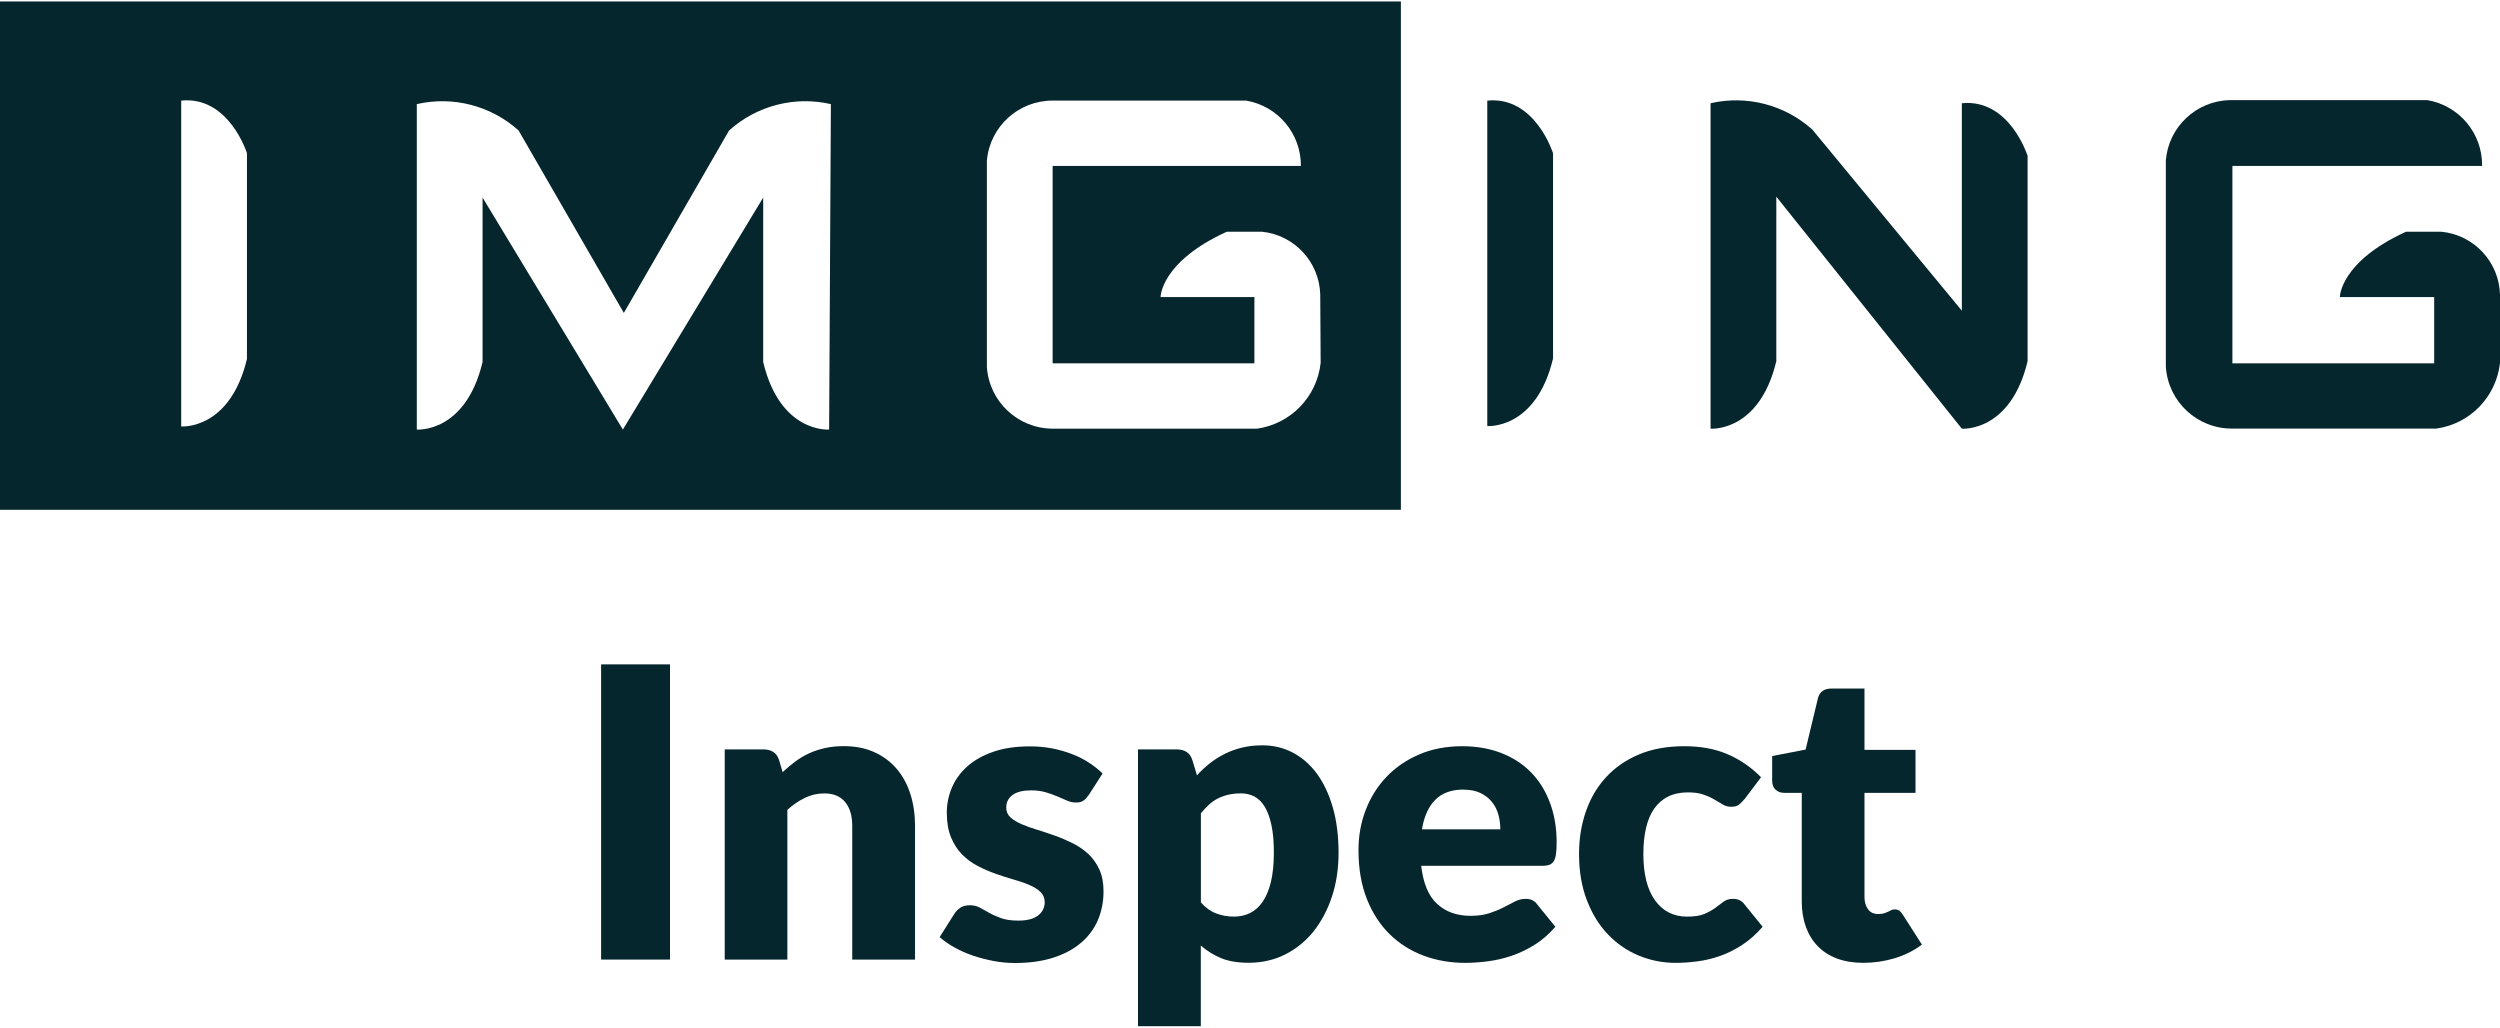
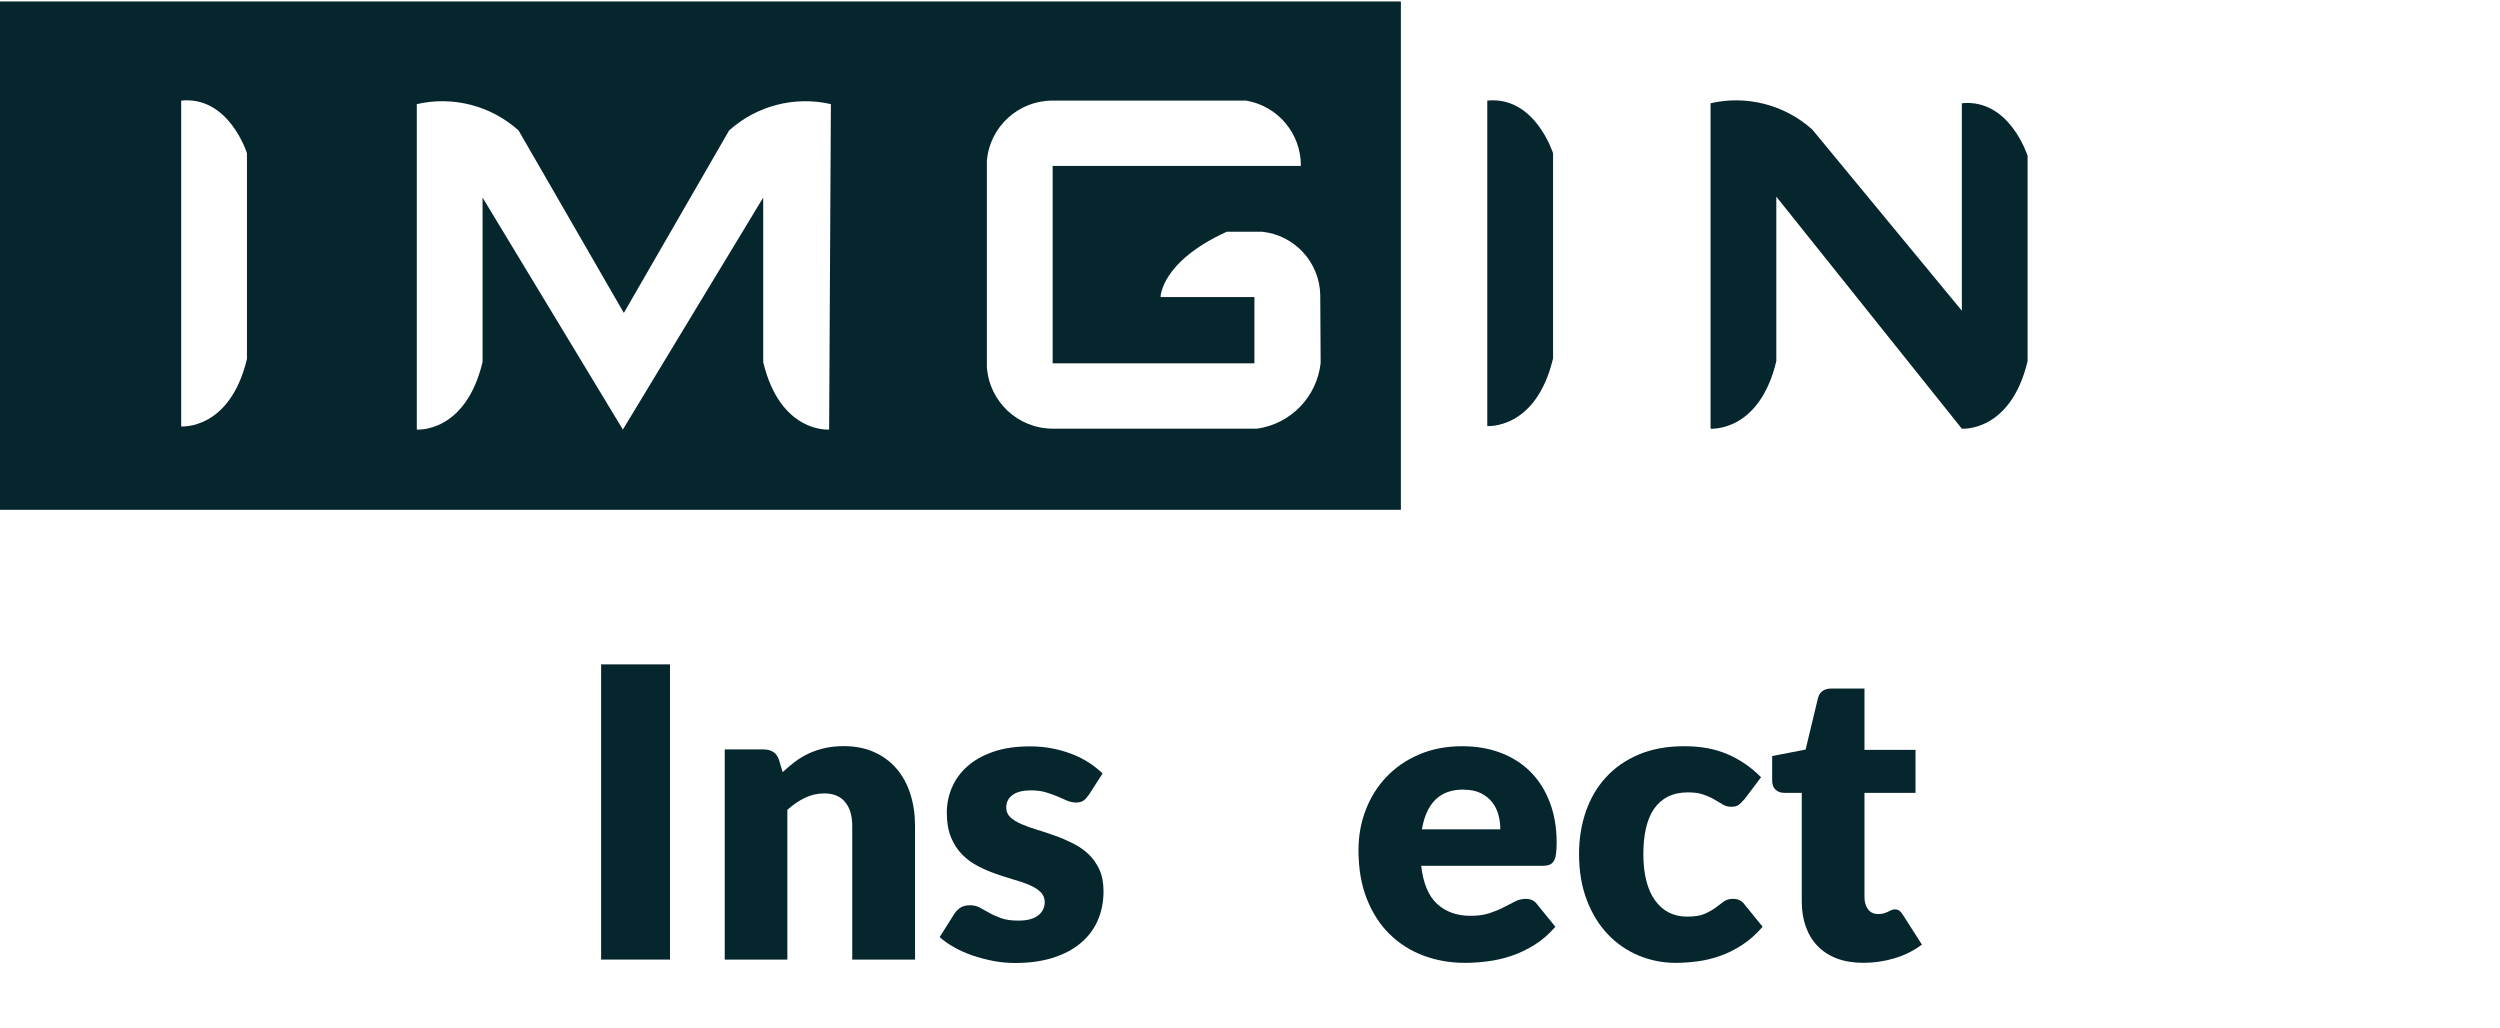
<svg xmlns="http://www.w3.org/2000/svg" width="389" height="160" viewBox="0 0 389 160" fill="none">
  <path d="M305.262 16.064V48.342L281.997 20.16C277.702 16.301 271.79 14.77 266.163 16.064V66.703C266.163 66.703 273.744 67.313 276.395 56.197V30.604L305.262 66.703C305.262 66.703 312.843 67.313 315.495 56.197V24.255C315.495 24.255 312.694 15.318 305.262 16.064Z" fill="#06262D" />
  <path d="M231.421 15.654V66.292C231.421 66.292 239.001 66.902 241.653 55.786V23.845C241.653 23.845 238.852 14.907 231.421 15.654Z" fill="#06262D" />
-   <path d="M386.2 25.822H347.362V56.531H378.756V46.224H364.08C364.08 46.224 364.08 40.76 374.387 36.054H379.851C384.955 36.54 388.876 40.76 389.001 45.876V56.456C388.428 61.734 384.358 65.942 379.104 66.689H347.375C341.91 66.739 337.366 62.519 337.005 57.066V24.926C337.453 19.722 341.748 15.689 346.976 15.577H377.685C382.665 16.424 386.287 20.768 386.212 25.809" fill="#06262D" />
  <path d="M0 79.325H217.977V0.23H0V79.325ZM38.427 55.848C35.763 66.976 28.195 66.354 28.195 66.354V15.653C35.639 14.906 38.427 23.844 38.427 23.844V55.848ZM128.986 66.839C128.986 66.839 121.405 67.449 118.754 56.333V30.74L96.92 66.839L75.087 30.74V56.333C72.423 67.462 64.854 66.839 64.854 66.839V16.201C70.481 14.906 76.394 16.437 80.688 20.296L97.07 48.69L113.451 20.296C117.746 16.437 123.658 14.906 129.285 16.201L129.011 66.839H128.986ZM205.492 56.47C204.919 61.748 200.849 65.956 195.596 66.702H163.791C158.376 66.677 153.907 62.483 153.559 57.08V24.939C154.057 19.661 158.501 15.641 163.791 15.653H193.89C198.844 16.487 202.454 20.794 202.417 25.823H163.791V56.532H195.185V46.225H180.583C180.583 46.225 180.583 40.761 190.89 36.055H196.355C201.396 36.566 205.28 40.748 205.43 45.815L205.492 56.458V56.47Z" fill="#06262D" />
  <path d="M104.252 103.377H93.534V149.31H104.252V103.377Z" fill="#06262D" />
  <path d="M112.766 149.31V116.609H118.816C119.426 116.609 119.936 116.746 120.347 117.02C120.758 117.293 121.044 117.704 121.218 118.252L121.778 120.144C122.413 119.559 123.061 119.011 123.733 118.501C124.405 118.003 125.127 117.567 125.886 117.219C126.658 116.87 127.48 116.596 128.376 116.397C129.272 116.198 130.243 116.098 131.289 116.098C133.081 116.098 134.662 116.41 136.031 117.032C137.413 117.654 138.571 118.513 139.517 119.621C140.463 120.729 141.172 122.036 141.658 123.567C142.143 125.086 142.38 126.741 142.38 128.534V149.31H132.608V128.534C132.608 126.941 132.247 125.696 131.5 124.8C130.766 123.903 129.683 123.455 128.251 123.455C127.181 123.455 126.173 123.692 125.227 124.152C124.281 124.613 123.372 125.235 122.513 126.007V149.31H112.741H112.766Z" fill="#06262D" />
  <path d="M169.318 123.777C169.069 124.175 168.795 124.462 168.508 124.624C168.222 124.798 167.861 124.873 167.413 124.873C166.965 124.873 166.492 124.773 166.031 124.574C165.571 124.375 165.073 124.163 164.538 123.926C164.002 123.702 163.392 123.478 162.72 123.279C162.048 123.08 161.276 122.98 160.417 122.98C159.172 122.98 158.226 123.217 157.567 123.69C156.907 124.163 156.571 124.823 156.571 125.657C156.571 126.267 156.782 126.765 157.218 127.175C157.654 127.574 158.226 127.922 158.936 128.234C159.658 128.545 160.455 128.831 161.363 129.105C162.272 129.379 163.193 129.69 164.139 130.026C165.085 130.362 166.006 130.76 166.915 131.209C167.811 131.657 168.633 132.217 169.342 132.877C170.052 133.536 170.625 134.345 171.06 135.292C171.496 136.238 171.708 137.37 171.708 138.702C171.708 140.321 171.409 141.814 170.824 143.184C170.239 144.553 169.355 145.723 168.185 146.719C167.015 147.702 165.583 148.474 163.865 149.022C162.147 149.569 160.181 149.843 157.952 149.843C156.832 149.843 155.724 149.744 154.604 149.532C153.496 149.32 152.413 149.034 151.368 148.686C150.322 148.325 149.363 147.901 148.48 147.403C147.596 146.906 146.837 146.383 146.214 145.81L148.48 142.213C148.753 141.789 149.077 141.466 149.463 141.217C149.836 140.98 150.334 140.856 150.944 140.856C151.504 140.856 152.015 140.98 152.475 141.229C152.923 141.478 153.409 141.752 153.944 142.051C154.467 142.35 155.089 142.611 155.787 142.872C156.496 143.121 157.38 143.246 158.45 143.246C159.21 143.246 159.845 143.171 160.38 143.009C160.903 142.847 161.326 142.636 161.637 142.362C161.948 142.088 162.185 141.789 162.334 141.441C162.484 141.105 162.558 140.756 162.558 140.395C162.558 139.748 162.334 139.213 161.899 138.789C161.463 138.366 160.878 138.005 160.168 137.706C159.459 137.395 158.637 137.121 157.729 136.86C156.82 136.599 155.886 136.3 154.94 135.964C153.994 135.628 153.061 135.229 152.152 134.756C151.231 134.283 150.421 133.686 149.712 132.964C148.99 132.242 148.417 131.345 147.982 130.3C147.546 129.242 147.322 127.972 147.322 126.478C147.322 125.097 147.583 123.777 148.131 122.52C148.666 121.263 149.475 120.167 150.546 119.221C151.617 118.275 152.961 117.528 154.579 116.968C156.197 116.408 158.089 116.134 160.255 116.134C161.438 116.134 162.571 116.234 163.679 116.445C164.786 116.657 165.82 116.956 166.791 117.329C167.761 117.702 168.645 118.151 169.442 118.673C170.239 119.184 170.948 119.756 171.558 120.354L169.355 123.79L169.318 123.777Z" fill="#06262D" />
-   <path d="M177.073 159.678V116.608H183.122C183.732 116.608 184.243 116.745 184.654 117.019C185.064 117.292 185.351 117.703 185.525 118.251L186.247 120.641C186.882 119.944 187.554 119.321 188.276 118.749C188.998 118.189 189.782 117.691 190.616 117.28C191.45 116.869 192.334 116.546 193.293 116.321C194.251 116.085 195.297 115.973 196.429 115.973C198.135 115.973 199.703 116.346 201.16 117.106C202.604 117.865 203.861 118.96 204.906 120.379C205.952 121.811 206.786 123.554 207.384 125.633C207.981 127.711 208.28 130.052 208.28 132.678C208.28 135.143 207.944 137.408 207.259 139.487C206.575 141.566 205.616 143.371 204.396 144.915C203.164 146.446 201.695 147.641 199.977 148.512C198.259 149.371 196.367 149.807 194.288 149.807C192.583 149.807 191.151 149.57 189.994 149.085C188.836 148.599 187.791 147.952 186.845 147.13V159.678H177.073ZM193.031 123.454C192.322 123.454 191.674 123.529 191.089 123.666C190.517 123.803 189.969 124.002 189.484 124.251C188.986 124.5 188.537 124.823 188.114 125.209C187.691 125.595 187.268 126.043 186.857 126.554V140.421C187.591 141.242 188.388 141.815 189.259 142.139C190.118 142.462 191.027 142.624 191.973 142.624C192.919 142.624 193.703 142.45 194.463 142.089C195.222 141.728 195.869 141.155 196.429 140.371C196.99 139.587 197.425 138.554 197.737 137.296C198.048 136.039 198.21 134.496 198.21 132.691C198.21 130.886 198.085 129.516 197.824 128.334C197.575 127.164 197.214 126.205 196.766 125.483C196.317 124.761 195.77 124.238 195.147 123.915C194.512 123.604 193.815 123.442 193.031 123.442" fill="#06262D" />
  <path d="M227.525 116.111C229.691 116.111 231.67 116.447 233.463 117.12C235.255 117.792 236.811 118.775 238.094 120.045C239.388 121.327 240.396 122.895 241.118 124.763C241.84 126.617 242.214 128.734 242.214 131.086C242.214 131.821 242.176 132.418 242.114 132.879C242.052 133.339 241.94 133.713 241.766 133.987C241.604 134.261 241.367 134.447 241.094 134.559C240.807 134.659 240.446 134.721 239.998 134.721H221.139C221.451 137.447 222.285 139.439 223.629 140.659C224.973 141.891 226.704 142.501 228.832 142.501C229.965 142.501 230.948 142.364 231.77 142.09C232.592 141.816 233.314 141.518 233.961 141.182C234.596 140.846 235.193 140.547 235.728 140.273C236.264 139.999 236.824 139.862 237.409 139.862C238.181 139.862 238.778 140.148 239.176 140.709L242.015 144.206C241.006 145.364 239.923 146.31 238.753 147.032C237.583 147.754 236.388 148.327 235.156 148.738C233.923 149.148 232.691 149.435 231.471 149.584C230.239 149.746 229.069 149.821 227.961 149.821C225.67 149.821 223.517 149.447 221.513 148.7C219.509 147.953 217.754 146.845 216.247 145.377C214.741 143.908 213.558 142.078 212.687 139.887C211.816 137.696 211.38 135.157 211.38 132.256C211.38 130.066 211.754 127.999 212.5 126.045C213.247 124.091 214.318 122.373 215.712 120.904C217.106 119.435 218.799 118.265 220.791 117.406C222.782 116.547 225.023 116.111 227.525 116.111ZM227.712 122.858C225.845 122.858 224.376 123.393 223.33 124.452C222.272 125.51 221.587 127.041 221.251 129.045H233.45C233.45 128.273 233.351 127.514 233.152 126.779C232.953 126.045 232.629 125.385 232.168 124.812C231.72 124.24 231.123 123.767 230.388 123.406C229.654 123.045 228.758 122.871 227.712 122.871" fill="#06262D" />
  <path d="M271.404 124.377C271.105 124.738 270.831 125.012 270.557 125.223C270.283 125.435 269.897 125.534 269.387 125.534C268.877 125.534 268.466 125.422 268.08 125.186C267.694 124.949 267.259 124.7 266.773 124.414C266.288 124.128 265.727 123.866 265.068 123.642C264.42 123.406 263.599 123.294 262.64 123.294C261.445 123.294 260.412 123.518 259.541 123.954C258.669 124.389 257.947 125.024 257.375 125.846C256.802 126.667 256.391 127.676 256.117 128.858C255.844 130.041 255.707 131.385 255.707 132.879C255.707 136.016 256.317 138.418 257.524 140.099C258.732 141.779 260.4 142.626 262.516 142.626C263.649 142.626 264.557 142.489 265.217 142.202C265.877 141.916 266.437 141.605 266.91 141.256C267.371 140.908 267.794 140.584 268.192 140.298C268.578 140.012 269.063 139.862 269.661 139.862C270.433 139.862 271.03 140.148 271.429 140.709L274.267 144.206C273.258 145.364 272.2 146.298 271.08 147.032C269.972 147.754 268.827 148.327 267.657 148.738C266.487 149.148 265.317 149.435 264.147 149.584C262.964 149.746 261.819 149.821 260.711 149.821C258.707 149.821 256.802 149.435 254.985 148.688C253.167 147.928 251.574 146.833 250.192 145.389C248.81 143.945 247.727 142.177 246.918 140.074C246.109 137.97 245.698 135.58 245.698 132.891C245.698 130.539 246.047 128.335 246.757 126.281C247.466 124.227 248.499 122.46 249.881 120.954C251.263 119.447 252.956 118.265 254.985 117.406C257.014 116.547 259.366 116.111 262.03 116.111C264.694 116.111 266.835 116.522 268.777 117.344C270.707 118.165 272.462 119.36 274.018 120.941L271.429 124.377H271.404Z" fill="#06262D" />
  <path d="M289.952 149.817C288.396 149.817 287.026 149.593 285.831 149.145C284.649 148.697 283.64 148.05 282.831 147.216C282.022 146.382 281.412 145.386 280.989 144.203C280.566 143.033 280.354 141.714 280.354 140.27V123.365H277.578C277.08 123.365 276.645 123.203 276.284 122.88C275.923 122.556 275.748 122.071 275.748 121.448V117.639L280.952 116.631L282.869 108.652C283.117 107.643 283.84 107.133 285.01 107.133H290.113V116.681H298.055V123.365H290.113V139.597C290.113 140.357 290.3 140.979 290.661 141.477C291.022 141.975 291.557 142.224 292.254 142.224C292.615 142.224 292.914 142.187 293.151 142.112C293.387 142.037 293.599 141.95 293.785 141.863C293.96 141.763 294.134 141.689 294.283 141.614C294.445 141.539 294.62 141.502 294.831 141.502C295.13 141.502 295.366 141.577 295.541 141.701C295.715 141.838 295.902 142.05 296.088 142.348L299.051 146.979C297.794 147.925 296.375 148.635 294.794 149.108C293.213 149.581 291.595 149.817 289.902 149.817" fill="#06262D" />
</svg>